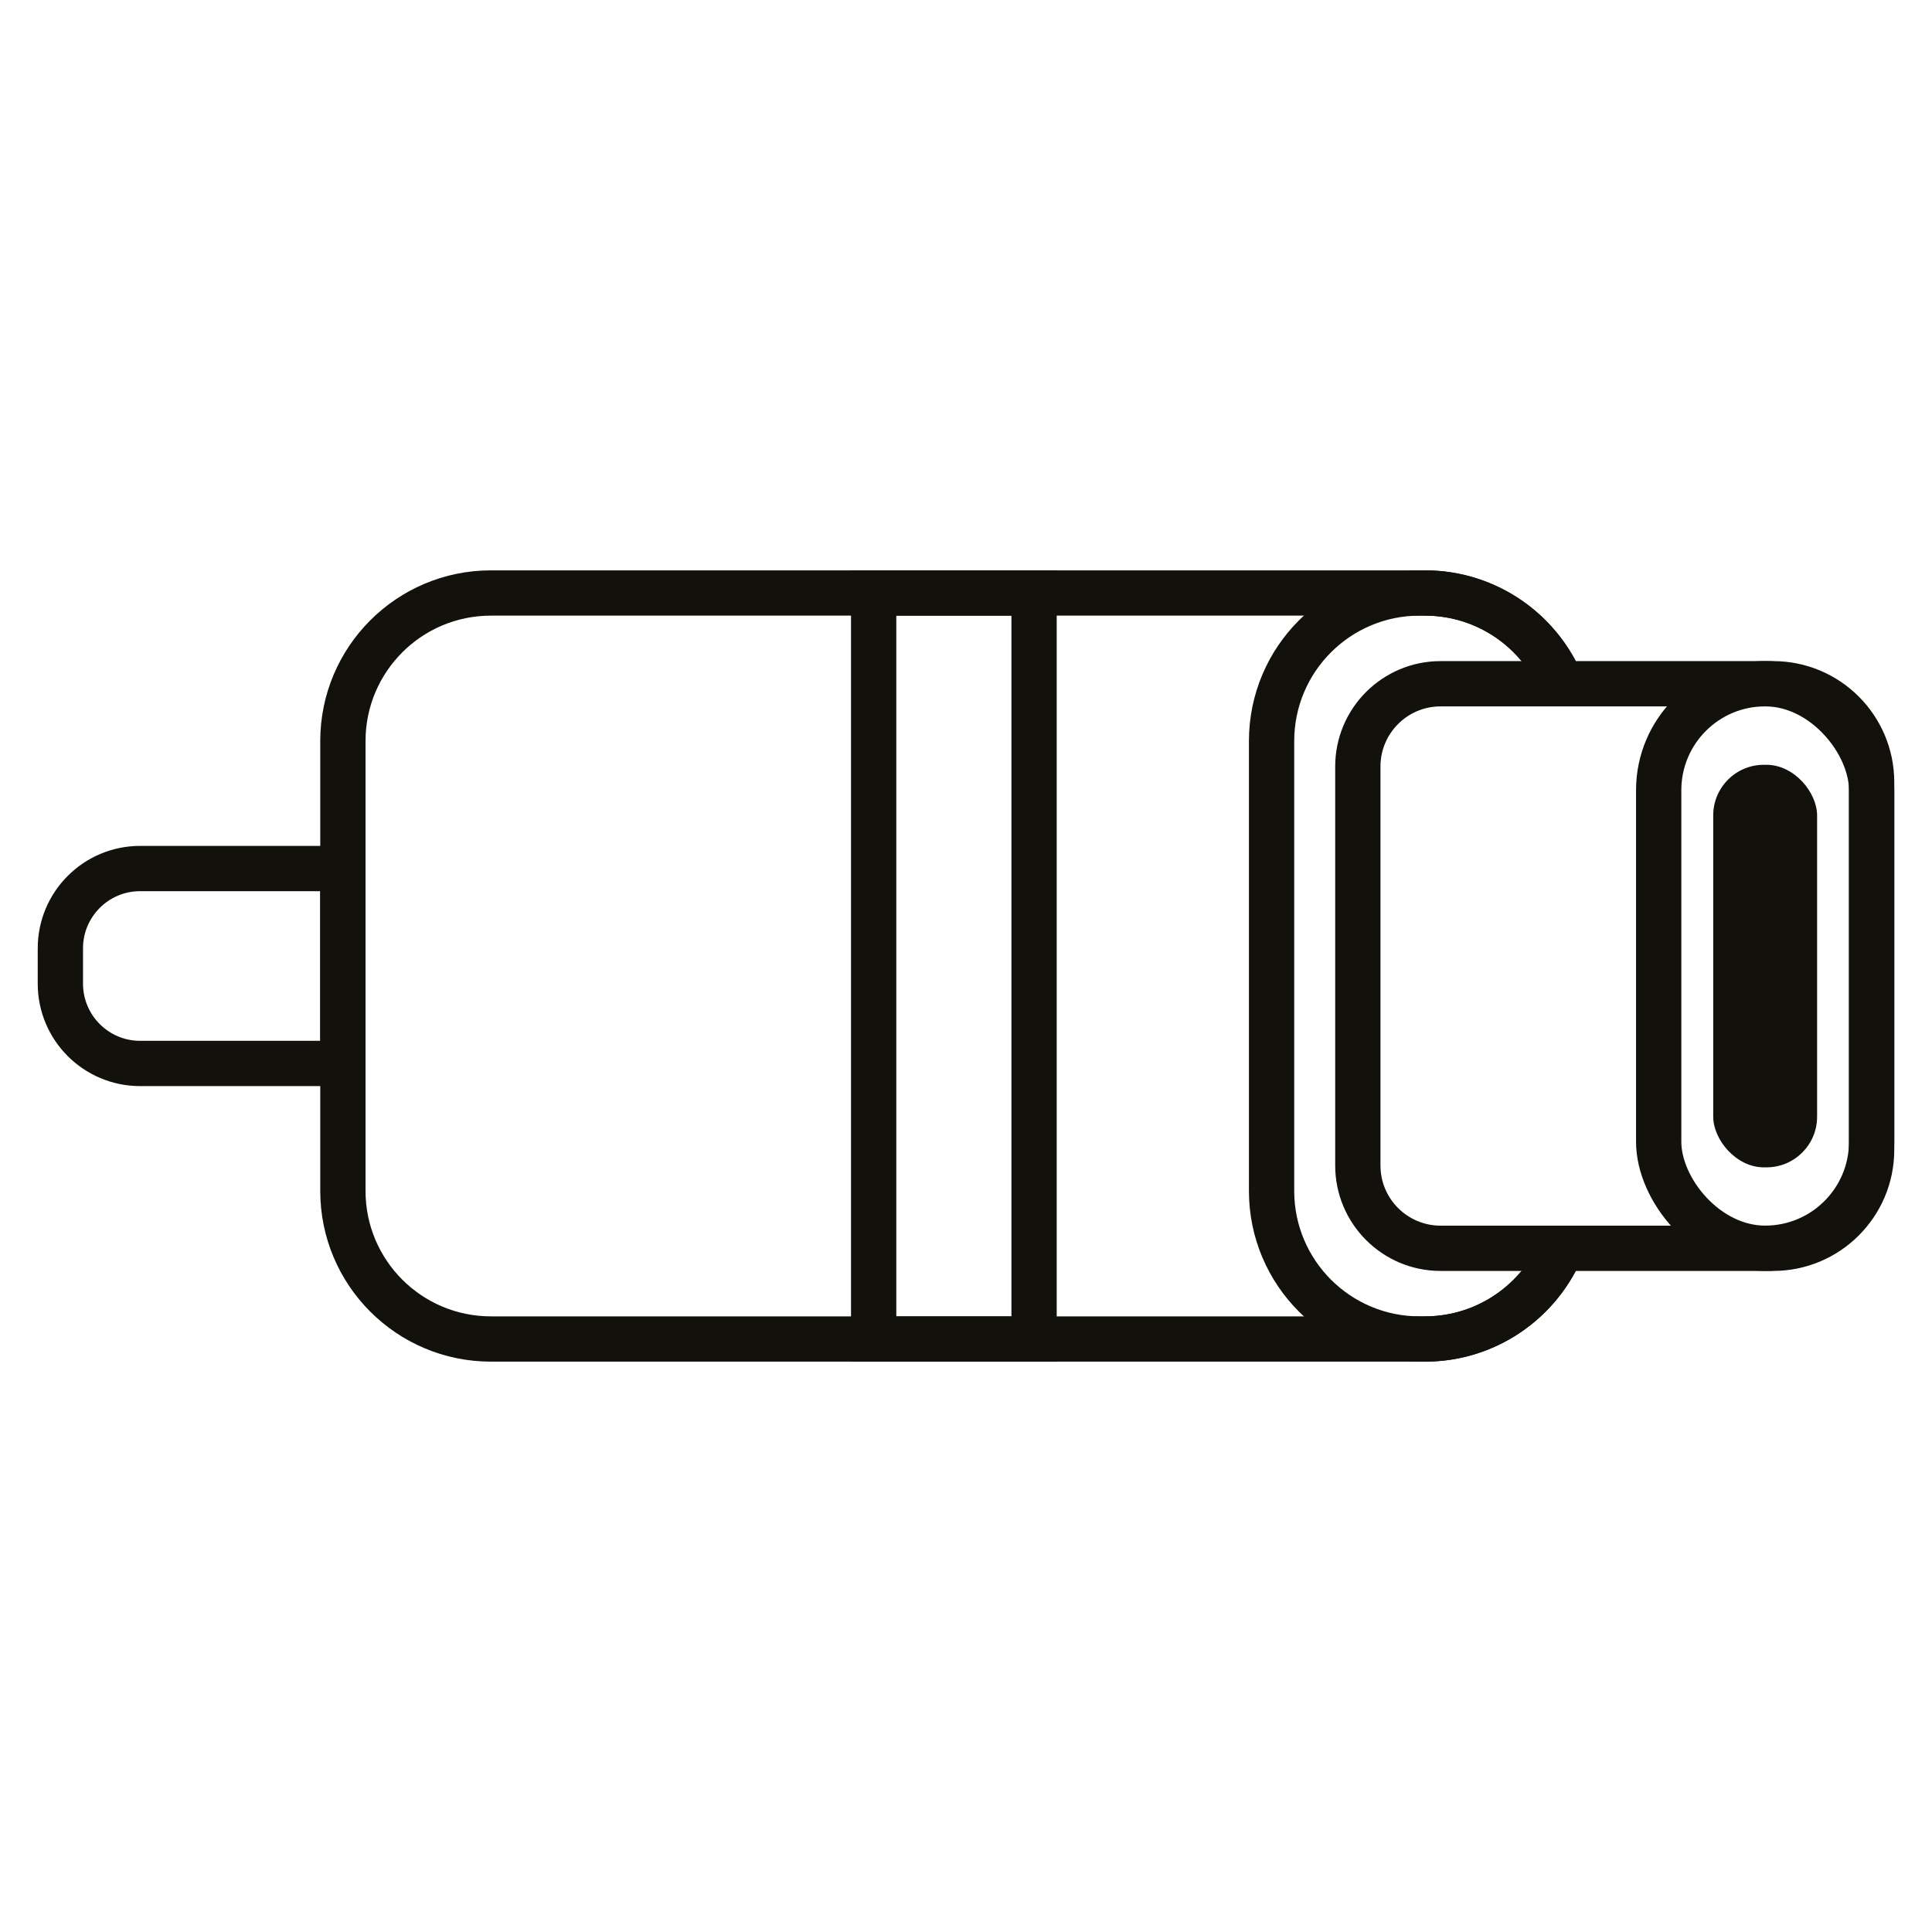
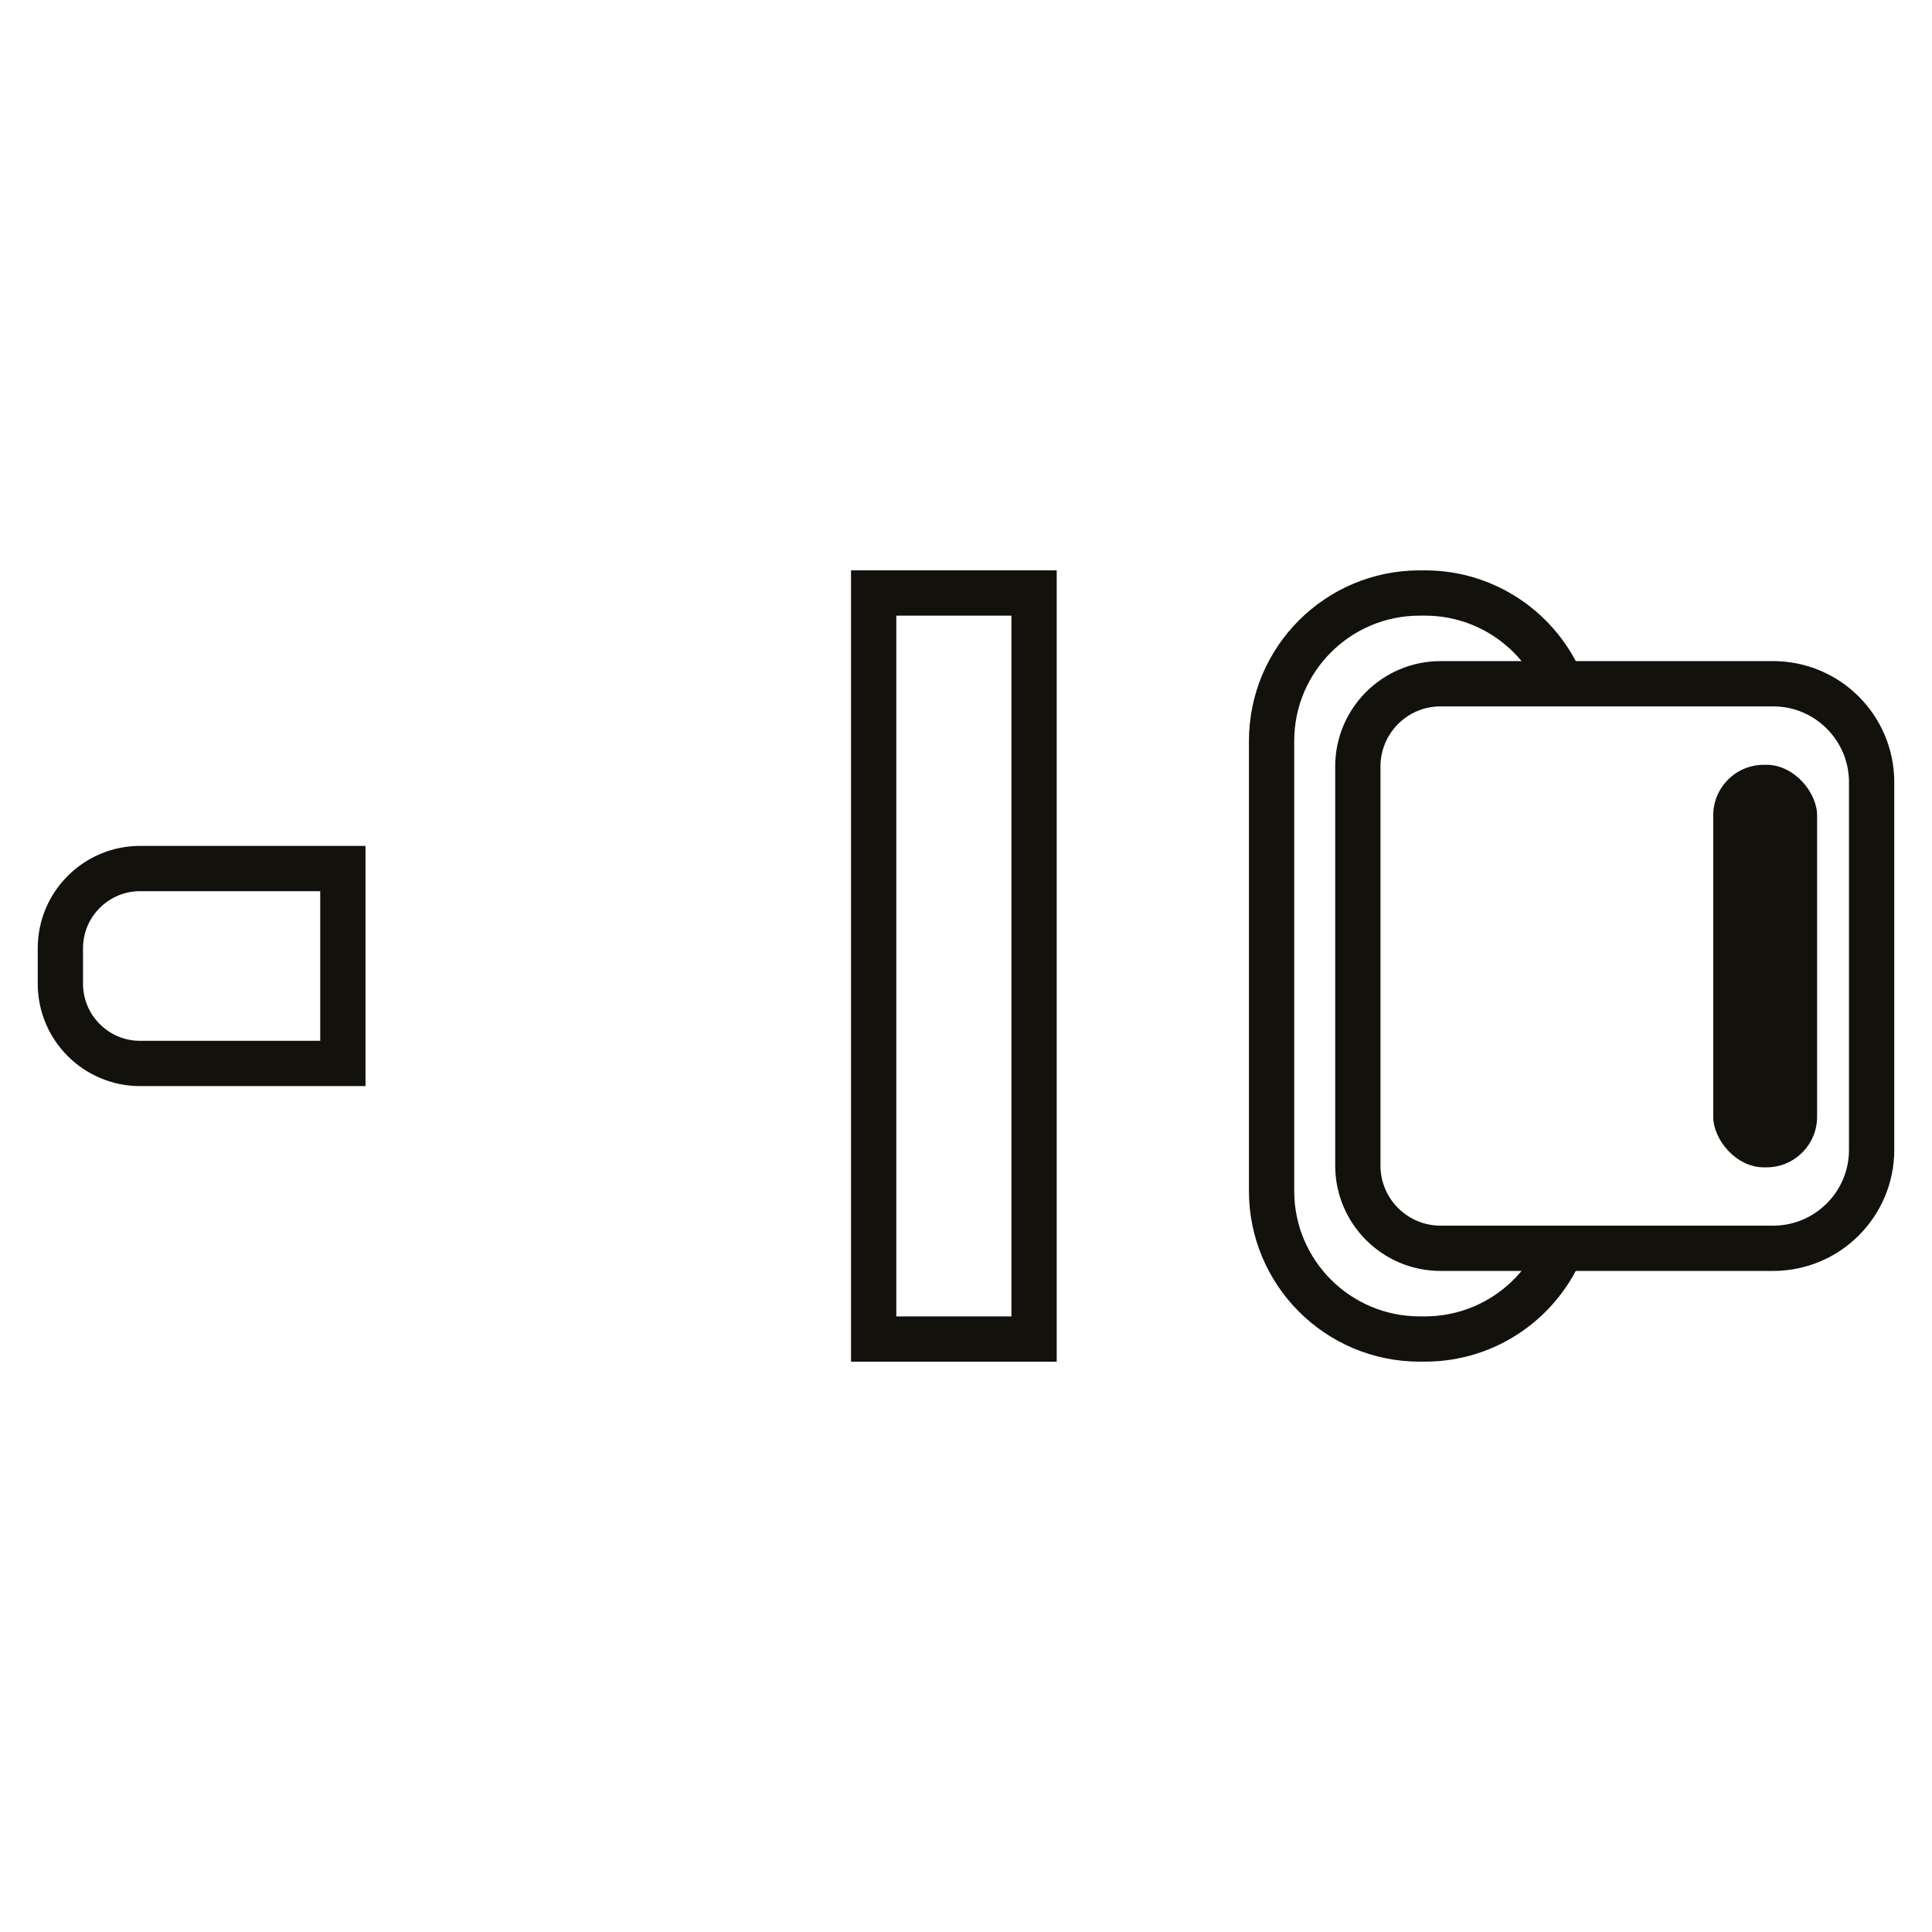
<svg xmlns="http://www.w3.org/2000/svg" id="katman_1" data-name="katman 1" viewBox="0 0 512 512">
  <defs>
    <style>
      .cls-1 {
        fill: none;
        stroke: #13110c;
        stroke-miterlimit: 10;
        stroke-width: 12px;
      }

      .cls-2 {
        fill: #13110c;
      }
    </style>
  </defs>
-   <path class="cls-1" d="M414.72,328.44c-5.32,15.37-19.92,26.41-37.1,26.41h-247.51c-21.67,0-39.24-17.57-39.24-39.24v-119.22c0-21.67,17.57-39.24,39.24-39.24h247.51c16.81,0,31.16,10.57,36.74,25.43" />
  <path class="cls-1" d="M414.15,329.97c-5.73,14.57-19.93,24.88-36.53,24.88h-1.4c-21.67,0-39.24-17.57-39.24-39.24v-119.22c0-21.67,17.57-39.24,39.24-39.24h1.4c16.43,0,30.49,10.09,36.34,24.41" />
  <path class="cls-1" d="M27.6,218.57h51.66v53.72c0,11.67-9.47,21.14-21.14,21.14h-9.38c-11.67,0-21.14-9.47-21.14-21.14v-53.72h0Z" transform="translate(309.43 202.57) rotate(90)" />
  <path class="cls-1" d="M379.2,187.92h97.44c14.4,0,26.09,11.69,26.09,26.09v88.14c0,12.11-9.83,21.93-21.93,21.93h-105.75c-12.11,0-21.93-9.83-21.93-21.93v-88.14c0-14.4,11.69-26.09,26.09-26.09Z" transform="translate(683.92 -171.92) rotate(90)" />
-   <rect class="cls-1" x="439.57" y="181.19" width="56.43" height="149.61" rx="28.22" ry="28.22" />
  <rect class="cls-2" x="454.02" y="202.68" width="27.53" height="106.68" rx="13.41" ry="13.41" />
  <rect class="cls-1" x="231.53" y="157.15" width="42.51" height="197.71" />
</svg>